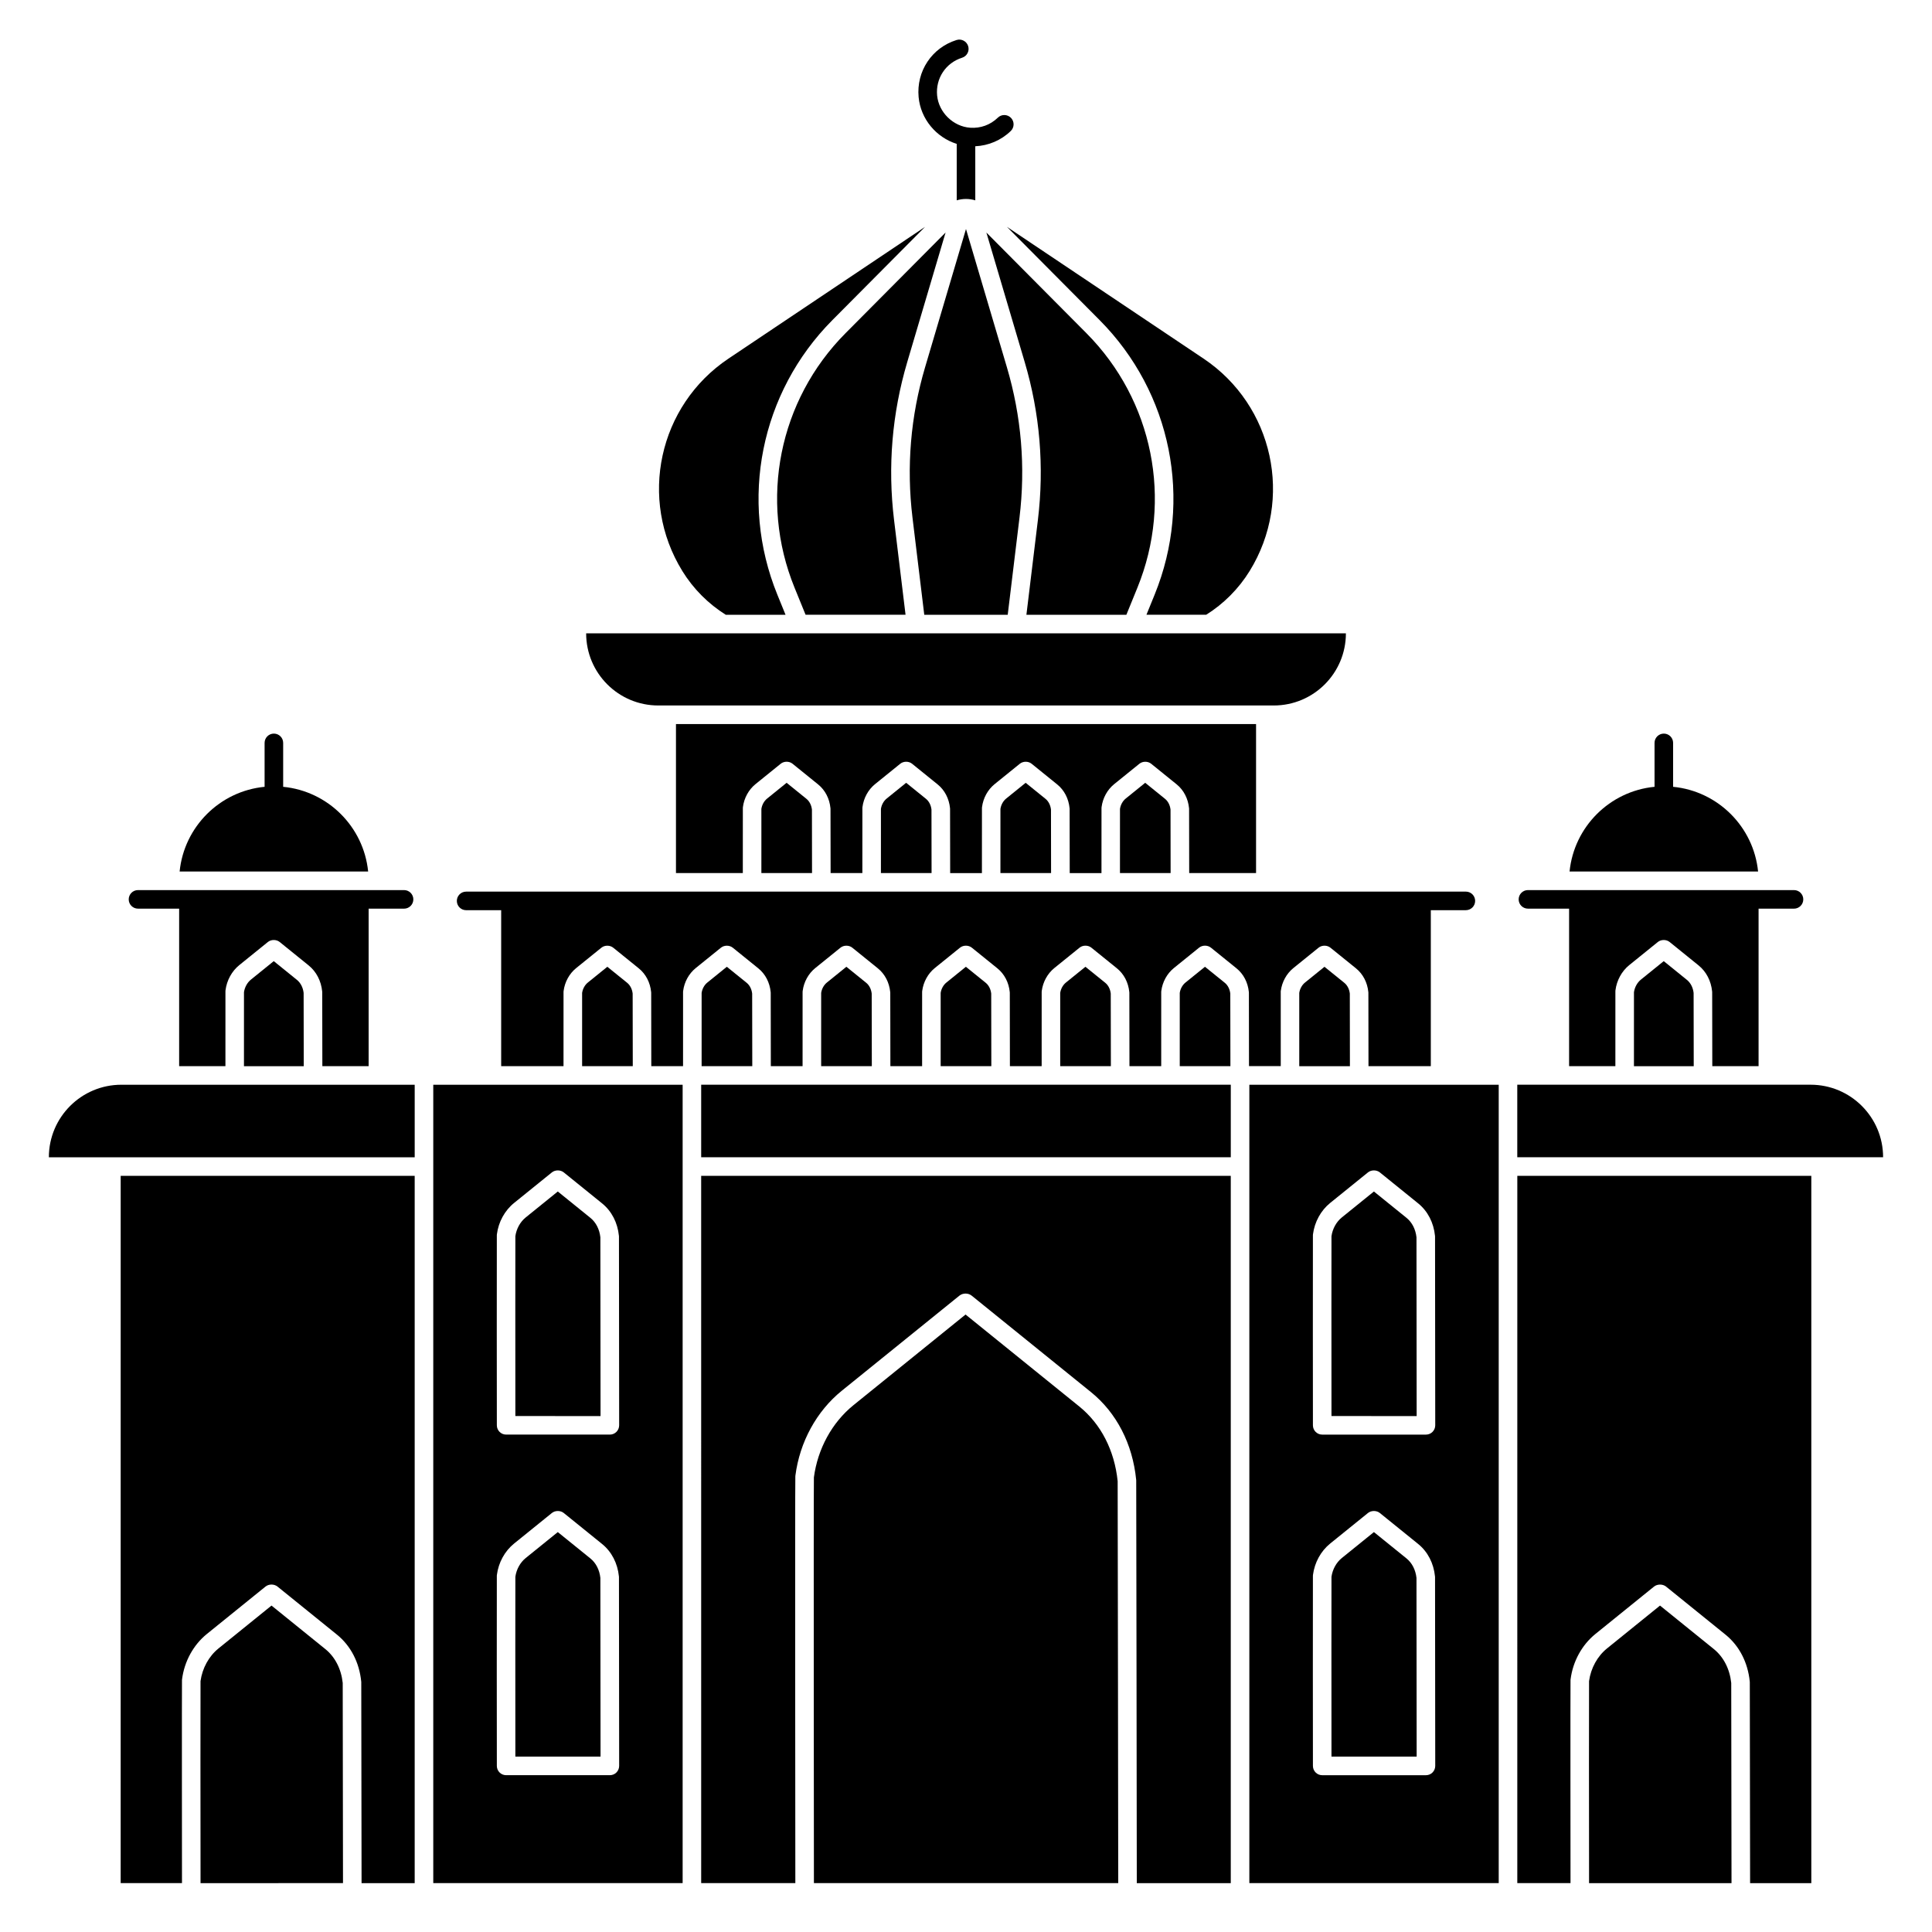
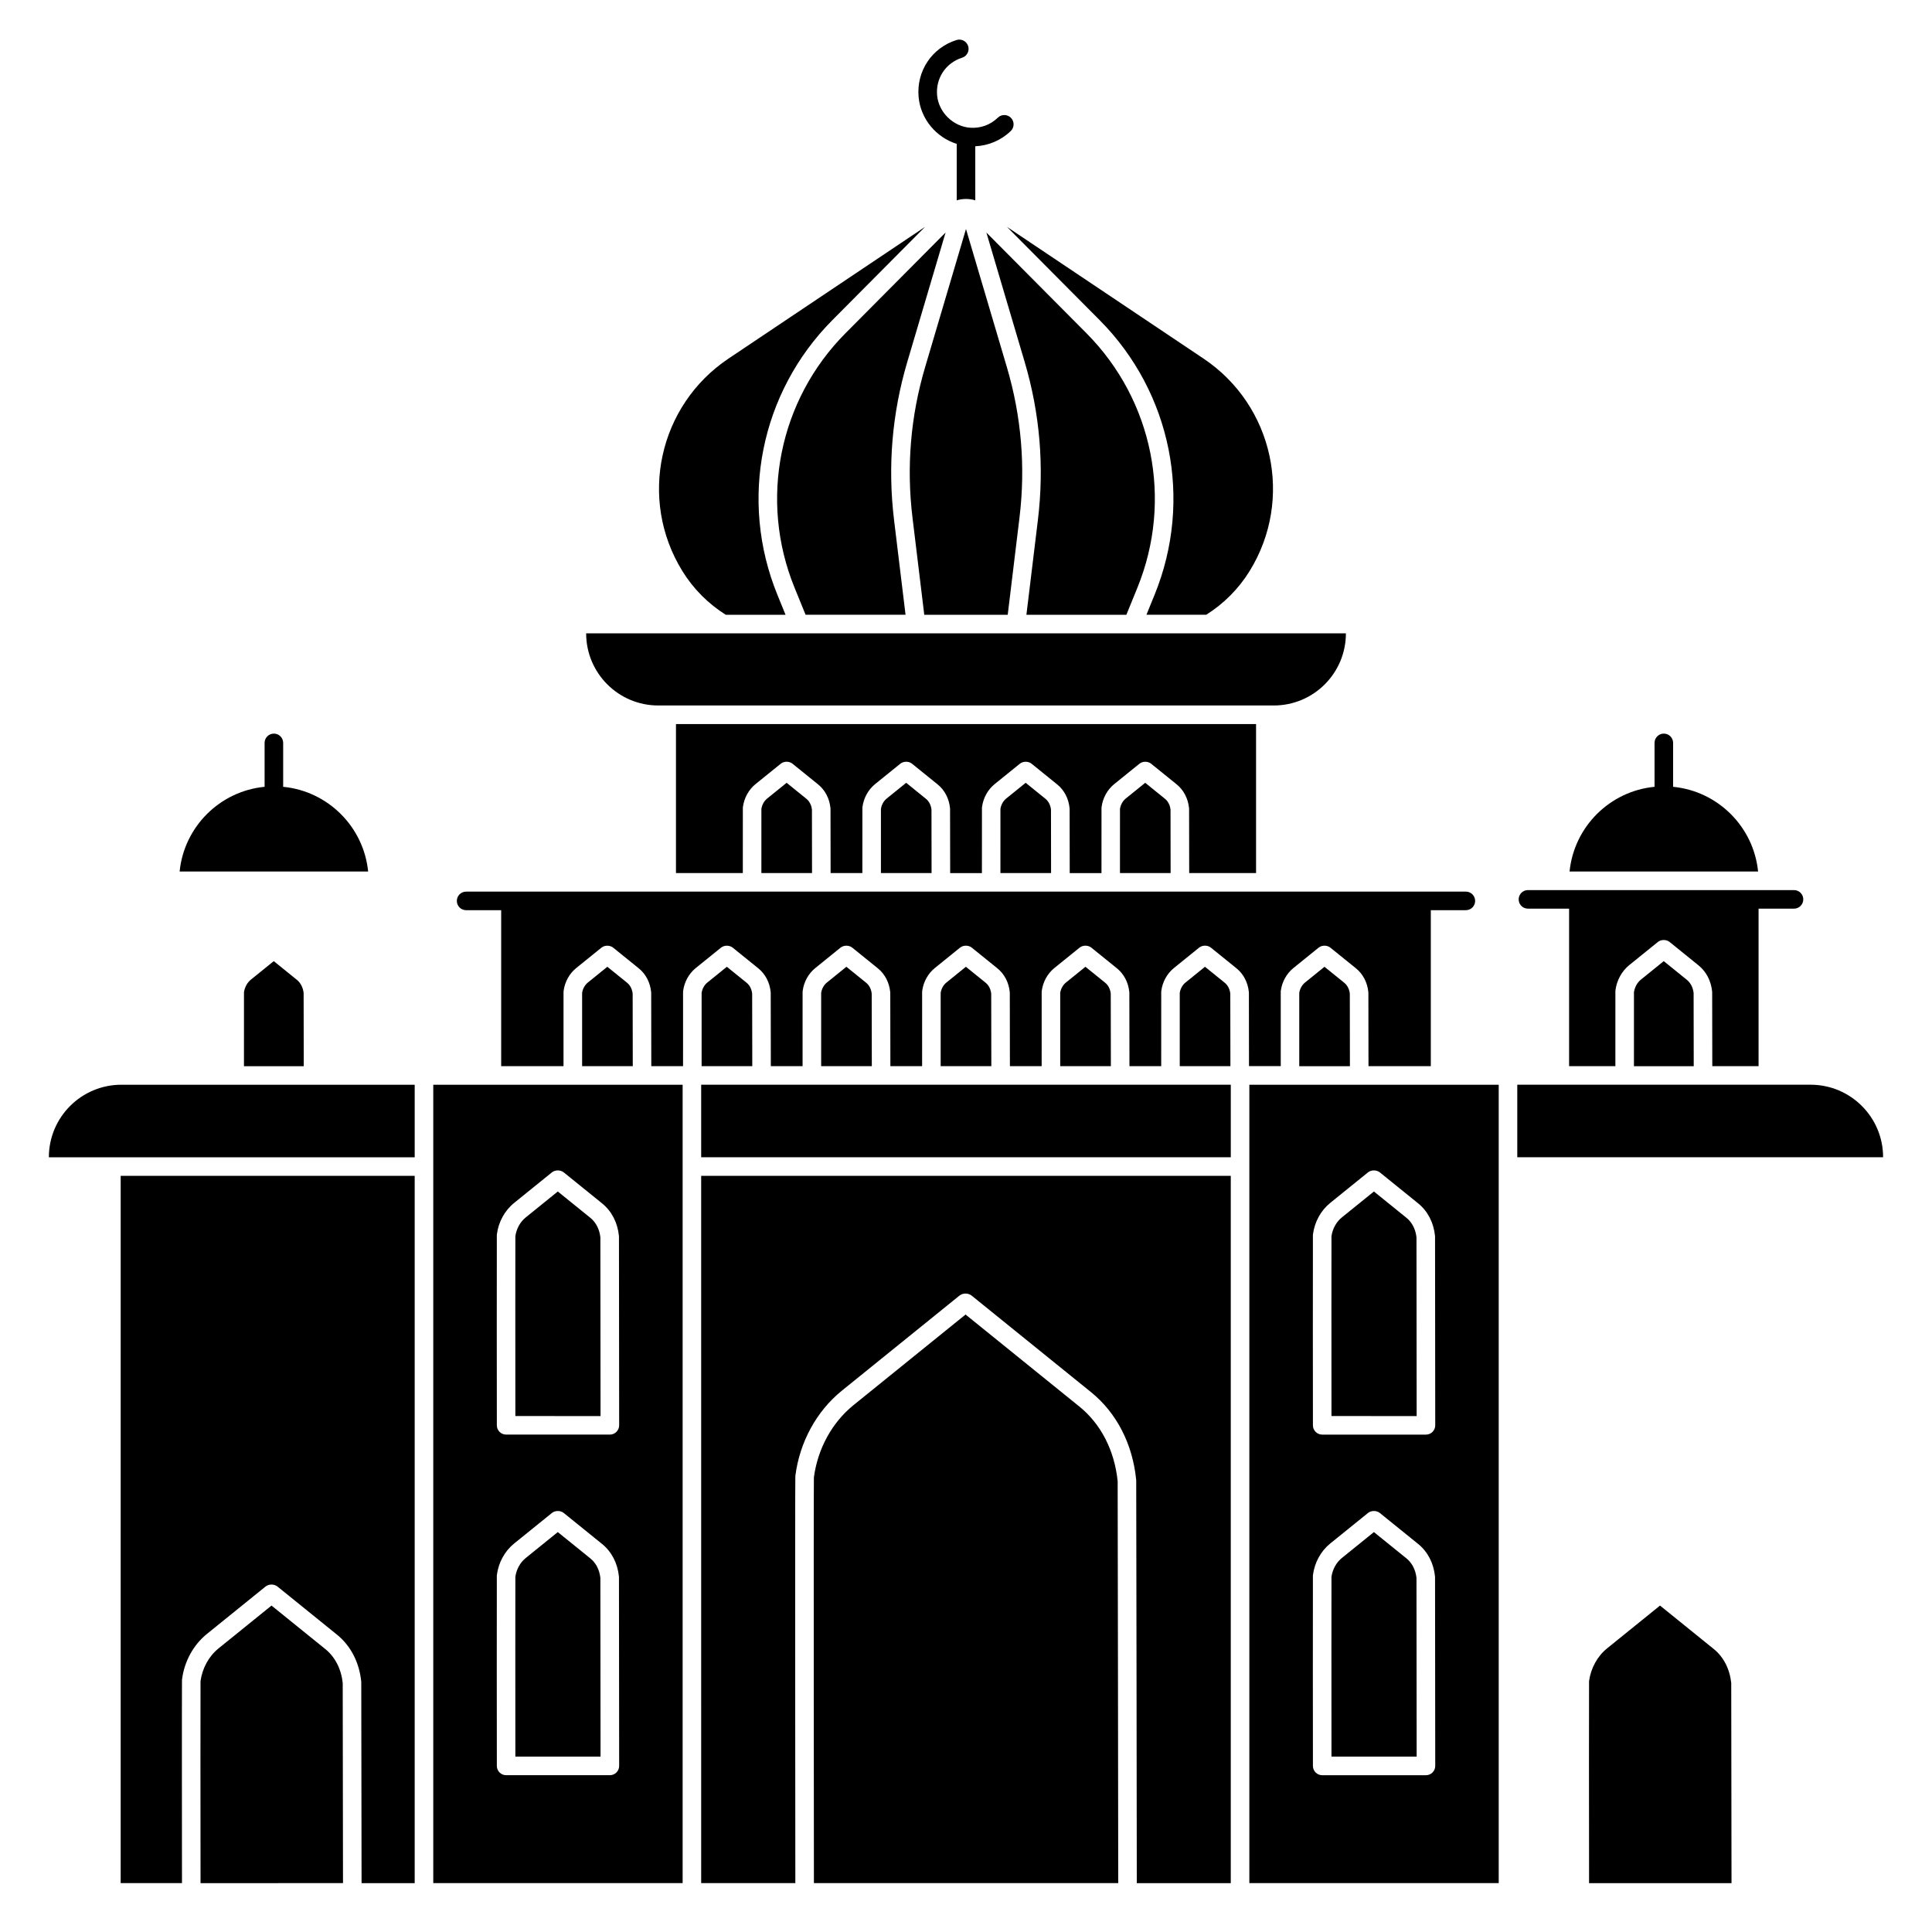
<svg xmlns="http://www.w3.org/2000/svg" fill="#000000" width="800px" height="800px" version="1.1" viewBox="144 144 512 512">
  <g>
-     <path d="m180.57 384.8h10.906v41.738h12.266c-0.008-7.102-0.012-19.121 0.004-19.867 0-0.086 0.008-0.168 0.02-0.25 0.336-2.629 1.672-5.055 3.66-6.664l7.559-6.113c0.871-0.707 2.258-0.707 3.133-0.008l7.676 6.207c2.035 1.645 3.312 4.098 3.59 6.906 0.008 0.066 0.012 0.133 0.012 0.203 0.004 0.312 0.023 12.434 0.031 19.59h12.266v-41.738h9.387c1.359 0 2.461-1.102 2.461-2.461s-1.102-2.461-2.461-2.461h-70.508c-1.359 0-2.461 1.102-2.461 2.461 0.004 1.355 1.105 2.457 2.461 2.457z" />
    <path d="m548.92 384.8h10.906v41.738h12.266c-0.008-7.102-0.012-19.121 0.004-19.867 0-0.086 0.008-0.168 0.02-0.25 0.336-2.629 1.672-5.055 3.66-6.664l7.562-6.113c0.871-0.707 2.254-0.707 3.129-0.008l7.676 6.207c2.035 1.645 3.309 4.098 3.59 6.906 0.008 0.066 0.012 0.137 0.012 0.203 0.004 0.312 0.023 12.434 0.031 19.59h12.266v-41.738h9.387c1.359 0 2.461-1.102 2.461-2.461s-1.102-2.461-2.461-2.461h-70.508c-1.359 0-2.461 1.102-2.461 2.461 0 1.355 1.102 2.457 2.461 2.457z" />
    <path d="m219.03 352.51c0.004-0.039 0.012-0.078 0.012-0.117v-11.52c0-1.359-1.102-2.461-2.461-2.461s-2.461 1.102-2.461 2.461v11.52c0 0.039 0.012 0.078 0.012 0.117-11.883 1.148-21.34 10.582-22.531 22.453h49.961c-1.191-11.867-10.648-21.301-22.531-22.453z" />
    <path d="m587.38 352.51c0-0.039 0.012-0.078 0.012-0.117v-11.52c0-1.359-1.102-2.461-2.461-2.461s-2.461 1.102-2.461 2.461v11.52c0 0.039 0.012 0.078 0.012 0.117-11.883 1.148-21.34 10.582-22.531 22.453h49.961c-1.188-11.867-10.648-21.301-22.531-22.453z" />
    <path d="m623.82 431.46h-77.727v19.223h96.949c0-10.617-8.605-19.223-19.223-19.223z" />
    <path d="m318.45 330.96h163.11c10.559 0 19.117-8.559 19.117-19.117h-201.34c0 10.559 8.559 19.117 19.117 19.117z" />
    <path d="m375.01 407.3c-0.141-1.191-0.656-2.199-1.461-2.852l-5.25-4.242-5.152 4.168c-0.809 0.652-1.359 1.648-1.531 2.75-0.012 1.34-0.008 11.246 0 19.422h13.426c-0.012-7.602-0.027-18.031-0.031-19.246z" />
    <path d="m311.66 407.3c-0.141-1.191-0.656-2.199-1.461-2.852l-5.25-4.242-5.152 4.168c-0.809 0.652-1.359 1.648-1.531 2.75-0.012 1.34-0.008 11.246 0 19.422h13.426c-0.016-7.602-0.027-18.031-0.031-19.246z" />
    <path d="m343.33 407.3c-0.141-1.191-0.656-2.199-1.461-2.852l-5.25-4.242-5.152 4.168c-0.809 0.652-1.359 1.648-1.531 2.75-0.012 1.34-0.008 11.246 0 19.422h13.426c-0.012-7.602-0.027-18.031-0.031-19.246z" />
    <path d="m406.68 407.3c-0.141-1.191-0.656-2.199-1.461-2.852l-5.25-4.242-5.152 4.168c-0.809 0.652-1.359 1.648-1.531 2.75-0.012 1.344-0.008 11.25 0 19.422h13.426c-0.012-7.602-0.027-18.027-0.031-19.246z" />
    <path d="m483.4 406.87c0-0.086 0.008-0.168 0.02-0.25 0.309-2.394 1.523-4.606 3.336-6.074l6.68-5.402c0.891-0.719 2.305-0.703 3.18 0.035l6.731 5.441c1.859 1.504 3.023 3.738 3.277 6.293 0.008 0.066 0.012 0.137 0.012 0.203 0.004 0.293 0.02 13.004 0.027 19.422h16.516v-41.332h9.289c1.359 0 2.461-1.102 2.461-2.461s-1.102-2.461-2.461-2.461l-264.94 0.004c-1.359 0-2.461 1.102-2.461 2.461s1.102 2.461 2.461 2.461h9.289v41.332h16.52c-0.004-6.371-0.016-18.969 0.004-19.672 0-0.082 0.008-0.168 0.02-0.25 0.305-2.394 1.523-4.606 3.336-6.074l6.68-5.398c0.891-0.719 2.305-0.703 3.18 0.035l6.731 5.441c1.859 1.504 3.023 3.738 3.273 6.293 0.008 0.066 0.012 0.133 0.012 0.199 0.004 0.297 0.02 12.777 0.027 19.426h8.414c-0.004-6.371-0.016-18.969 0.004-19.672 0-0.082 0.008-0.168 0.02-0.25 0.305-2.394 1.523-4.606 3.336-6.074l6.68-5.398c0.891-0.719 2.305-0.703 3.18 0.035l6.731 5.441c1.859 1.504 3.023 3.738 3.273 6.293 0.008 0.066 0.012 0.133 0.012 0.199 0.004 0.297 0.02 12.777 0.027 19.426h8.414c-0.004-6.371-0.016-18.969 0.004-19.672 0-0.082 0.008-0.168 0.02-0.25 0.305-2.394 1.523-4.606 3.336-6.074l6.68-5.402c0.891-0.719 2.305-0.703 3.18 0.035l6.731 5.441c1.859 1.504 3.023 3.738 3.277 6.293 0.008 0.066 0.012 0.133 0.012 0.199 0.004 0.297 0.02 12.777 0.027 19.426h8.41c-0.004-6.371-0.016-18.969 0.004-19.672 0-0.086 0.008-0.168 0.02-0.25 0.309-2.394 1.523-4.606 3.336-6.074l6.68-5.402c0.891-0.719 2.305-0.703 3.18 0.035l6.731 5.441c1.859 1.504 3.023 3.738 3.277 6.293 0.008 0.066 0.012 0.137 0.012 0.203 0.004 0.293 0.02 13.004 0.027 19.422h8.414c-0.004-6.371-0.016-18.969 0.004-19.672 0-0.086 0.008-0.168 0.02-0.25 0.309-2.394 1.523-4.606 3.336-6.074l6.68-5.402c0.891-0.719 2.305-0.703 3.18 0.035l6.731 5.441c1.859 1.504 3.023 3.738 3.277 6.293 0.008 0.066 0.012 0.137 0.012 0.203 0.004 0.293 0.02 13.004 0.027 19.422h8.414c-0.004-6.371-0.016-18.969 0.004-19.672 0-0.086 0.008-0.168 0.02-0.25 0.309-2.394 1.523-4.606 3.336-6.074l6.68-5.402c0.891-0.719 2.305-0.703 3.18 0.035l6.731 5.441c1.859 1.504 3.023 3.738 3.277 6.293 0.008 0.066 0.012 0.137 0.012 0.203 0.004 0.293 0.02 13.004 0.027 19.422h8.414c-0.016-6.356-0.023-18.953-0.004-19.656z" />
    <path d="m495 400.21-5.152 4.168c-0.809 0.652-1.359 1.648-1.531 2.75-0.012 1.344-0.008 11.25 0 19.422h13.426c-0.008-7.598-0.023-18.023-0.027-19.242-0.141-1.191-0.656-2.199-1.461-2.852z" />
    <path d="m470.04 407.3c-0.141-1.191-0.656-2.199-1.461-2.852l-5.25-4.242-5.152 4.168c-0.809 0.652-1.359 1.648-1.531 2.75-0.012 1.344-0.008 11.25 0 19.422h13.426c-0.016-7.602-0.027-18.027-0.031-19.246z" />
    <path d="m438.36 407.3c-0.141-1.191-0.656-2.199-1.461-2.852l-5.25-4.242-5.152 4.168c-0.809 0.652-1.359 1.648-1.531 2.75-0.012 1.344-0.008 11.25 0 19.422h13.426c-0.012-7.602-0.023-18.027-0.031-19.246z" />
    <path d="m216.55 398.71-6.039 4.883c-0.98 0.793-1.652 2.004-1.855 3.34-0.012 1.336-0.008 11.086-0.004 19.617h15.844c-0.012-8.027-0.023-18.219-0.031-19.41-0.168-1.441-0.793-2.668-1.773-3.461z" />
    <path d="m584.91 398.71-6.039 4.883c-0.98 0.793-1.652 2.004-1.855 3.34-0.012 1.336-0.008 11.086-0.004 19.617h15.844c-0.012-8.023-0.023-18.215-0.031-19.41-0.168-1.441-0.793-2.668-1.773-3.461z" />
    <path d="m303.15 519.27c-0.016-17.008-0.039-45.363-0.047-47.375-0.234-2.137-1.172-3.961-2.644-5.152l-8.637-6.984-8.496 6.867c-1.469 1.188-2.465 2.992-2.75 4.977-0.023 2.309-0.012 30.695 0 47.664z" />
    <path d="m303.15 609.53c-0.016-17.008-0.039-45.363-0.047-47.375-0.234-2.137-1.172-3.965-2.644-5.152l-8.637-6.984-8.496 6.867c-1.469 1.188-2.465 2.992-2.75 4.977-0.023 2.309-0.012 30.695 0 47.664z" />
    <path d="m258.82 643.05h66.086v-211.58h-66.086zm16.844-171.7c0-0.082 0.008-0.168 0.02-0.25 0.418-3.277 2.078-6.305 4.555-8.305l10.012-8.094c0.871-0.707 2.273-0.707 3.148-0.008l10.16 8.215c2.527 2.043 4.113 5.098 4.461 8.602 0.008 0.066 0.012 0.133 0.012 0.199 0.008 0.547 0.047 44.949 0.051 50.008 0 0.652-0.258 1.277-0.719 1.742-0.461 0.461-1.086 0.723-1.742 0.723h-27.492c-1.359 0-2.461-1.102-2.461-2.457-0.008-2-0.039-49.035-0.004-50.375zm0 90.262c0-0.082 0.008-0.168 0.02-0.25 0.422-3.277 2.078-6.305 4.555-8.305l10.012-8.094c0.871-0.707 2.273-0.707 3.148-0.008l10.16 8.215c2.527 2.047 4.113 5.102 4.461 8.602 0.008 0.066 0.012 0.133 0.012 0.199 0.008 0.547 0.047 44.945 0.051 50.008 0 0.652-0.258 1.277-0.719 1.742-0.461 0.461-1.086 0.723-1.742 0.723h-27.492c-1.359 0-2.461-1.102-2.461-2.457-0.008-2-0.039-49.035-0.004-50.375z" />
    <path d="m519.43 609.53c-0.016-17.008-0.039-45.359-0.047-47.371-0.238-2.137-1.172-3.965-2.644-5.156l-8.637-6.984-8.496 6.867c-1.465 1.188-2.465 2.992-2.75 4.977-0.023 2.312-0.012 30.699 0 47.664z" />
    <path d="m519.43 519.27c-0.016-17.008-0.039-45.359-0.047-47.375-0.238-2.137-1.172-3.965-2.644-5.152l-8.637-6.984-8.496 6.867c-1.465 1.188-2.465 2.992-2.75 4.977-0.023 2.312-0.012 30.695 0 47.664z" />
    <path d="m475.09 643.05h66.086v-211.58h-66.086zm16.844-171.7c0-0.086 0.008-0.168 0.02-0.25 0.422-3.277 2.082-6.305 4.555-8.305l10.012-8.094c0.871-0.707 2.273-0.707 3.148-0.008l10.16 8.215c2.527 2.043 4.113 5.098 4.461 8.602 0.008 0.066 0.012 0.133 0.012 0.203 0.008 0.547 0.047 44.949 0.051 50.008 0 0.652-0.258 1.277-0.719 1.742-0.461 0.461-1.086 0.723-1.742 0.723h-27.492c-1.359 0-2.461-1.102-2.461-2.457-0.008-2.004-0.039-49.039-0.004-50.379zm0 90.262c0-0.086 0.008-0.168 0.02-0.25 0.422-3.277 2.082-6.305 4.555-8.305l10.012-8.094c0.871-0.707 2.273-0.707 3.148-0.008l10.16 8.215c2.527 2.043 4.113 5.098 4.461 8.602 0.008 0.066 0.012 0.133 0.012 0.203 0.008 0.547 0.047 44.945 0.051 50.008 0 0.652-0.258 1.277-0.719 1.742-0.461 0.461-1.086 0.723-1.742 0.723h-27.492c-1.359 0-2.461-1.102-2.461-2.457-0.008-2.004-0.039-49.039-0.004-50.379z" />
    <path d="m394.59 205.62-26.516 26.68c-17.656 17.766-22.961 44.23-13.516 67.426l2.93 7.191h26.492l-3.047-25.133c-1.711-14.129-0.535-28.211 3.504-41.855z" />
    <path d="m416.01 306.92h26.492l2.93-7.191c9.445-23.195 4.141-49.664-13.516-67.426l-26.516-26.68 10.152 34.309c4.039 13.645 5.215 27.73 3.504 41.855z" />
    <path d="m397.54 182.13v14.961c0.785-0.238 1.613-0.363 2.461-0.363s1.672 0.125 2.461 0.363l-0.004-14.328c3.512-0.164 6.871-1.582 9.41-4.051 0.973-0.949 0.996-2.504 0.047-3.481-0.949-0.973-2.504-0.996-3.481-0.047-1.969 1.914-4.566 2.859-7.324 2.668-4.504-0.32-8.352-4.086-8.766-8.574-0.414-4.523 2.305-8.625 6.617-9.977 1.297-0.406 2.019-1.785 1.613-3.082s-1.785-2.016-3.082-1.613c-6.547 2.051-10.676 8.266-10.047 15.121 0.535 5.82 4.664 10.695 10.094 12.402z" />
    <path d="m435.41 228.83c19.047 19.168 24.773 47.723 14.582 72.75l-2.172 5.336h15.836c4.606-2.894 8.57-6.828 11.52-11.605 11.715-18.996 6.316-43.855-12.227-56.281l-52.102-34.914z" />
    <path d="m388.94 306.92h22.117l3.117-25.727c1.633-13.457 0.508-26.871-3.336-39.867l-10.84-36.637-10.84 36.637c-3.848 13-4.969 26.41-3.336 39.867z" />
    <path d="m324.82 295.32c2.945 4.777 6.914 8.711 11.52 11.605h15.836l-2.172-5.336c-10.191-25.027-4.469-53.582 14.582-72.75l24.562-24.715-52.098 34.914c-18.539 12.426-23.941 37.285-12.227 56.281z" />
    <path d="m384.14 351.45-5.152 4.168c-0.809 0.652-1.359 1.648-1.531 2.75-0.012 1.215-0.008 9.406-0.004 17h13.422c-0.008-7.227-0.02-15.73-0.023-16.82-0.141-1.191-0.656-2.199-1.461-2.852z" />
    <path d="m352.46 351.45-5.152 4.168c-0.809 0.652-1.359 1.648-1.531 2.75-0.012 1.211-0.008 9.402-0.004 17h13.422c-0.008-7.227-0.02-15.73-0.023-16.82-0.141-1.191-0.656-2.199-1.461-2.852z" />
    <path d="m459.11 358.17c0.008 0.066 0.012 0.137 0.012 0.203 0.004 0.258 0.016 10.258 0.027 17h17.719v-39.488h-153.73v39.488h17.715c-0.004-6.695-0.012-16.629 0.008-17.25 0-0.082 0.008-0.168 0.02-0.25 0.309-2.394 1.523-4.606 3.336-6.074l6.68-5.402c0.859-0.695 2.211-0.711 3.09-0.035l6.82 5.516c1.859 1.504 3.023 3.738 3.273 6.293 0.008 0.066 0.012 0.133 0.012 0.199 0.004 0.262 0.02 10.141 0.027 17.004h8.414c-0.004-6.695-0.008-16.629 0.008-17.25 0-0.086 0.008-0.168 0.02-0.25 0.309-2.394 1.523-4.606 3.336-6.074l6.68-5.402c0.859-0.695 2.215-0.711 3.09-0.035l6.82 5.516c1.859 1.504 3.023 3.738 3.277 6.293 0.008 0.066 0.012 0.137 0.012 0.203 0.004 0.258 0.016 10.258 0.027 17h8.414c-0.004-6.695-0.008-16.629 0.008-17.25 0-0.086 0.008-0.168 0.02-0.25 0.309-2.394 1.523-4.606 3.336-6.074l6.68-5.402c0.859-0.695 2.215-0.711 3.09-0.035l6.82 5.516c1.859 1.504 3.023 3.738 3.277 6.293 0.008 0.066 0.012 0.137 0.012 0.203 0.004 0.258 0.016 10.258 0.027 17h8.414c-0.004-6.695-0.008-16.629 0.008-17.25 0-0.086 0.008-0.168 0.02-0.25 0.309-2.394 1.523-4.606 3.336-6.074l6.68-5.402c0.859-0.695 2.215-0.711 3.09-0.035l6.82 5.516c1.836 1.5 3 3.734 3.254 6.293z" />
    <path d="m415.81 351.45-5.152 4.168c-0.809 0.652-1.359 1.648-1.531 2.75-0.012 1.215-0.008 9.406-0.004 17h13.422c-0.008-7.227-0.02-15.73-0.023-16.82-0.141-1.191-0.656-2.199-1.461-2.852z" />
    <path d="m447.49 351.45-5.152 4.168c-0.809 0.652-1.359 1.648-1.531 2.75-0.012 1.215-0.008 9.406-0.004 17h13.422c-0.008-7.227-0.02-15.73-0.023-16.82-0.141-1.191-0.656-2.199-1.461-2.852z" />
    <path d="m156.95 450.69h96.949v-19.223h-77.727c-10.617 0-19.223 8.605-19.223 19.223z" />
    <path d="m329.82 431.46v19.223h140.35v-19.223z" />
    <path d="m430.03 516.74-30.148-24.375-29.707 24.02c-5.66 4.578-9.477 11.547-10.484 19.137-0.098 5.637 0.004 106.5 0.004 107.52v0.004h80.648c0-1.113-0.121-102.61-0.152-106.51-0.828-8.141-4.434-15.168-10.16-19.797z" />
    <path d="m329.82 643.05h24.953c-0.004-4.258-0.102-103.67 0-107.77 0-0.086 0.008-0.168 0.02-0.25 1.141-8.883 5.617-17.074 12.285-22.465l31.156-25.191c0.945-0.762 2.379-0.75 3.305 0.012l31.582 25.535c6.781 5.481 11.035 13.734 11.977 23.242 0.008 0.066 0.012 0.133 0.012 0.203 0.027 1.688 0.148 102.4 0.152 106.69v0.004h24.906v-187.45h-140.35z" />
    <path d="m598.18 581.02-14.258-11.527-14.039 11.352c-2.562 2.074-4.297 5.231-4.769 8.676-0.039 2.742-0.016 36 0.004 53.527v0.004h37.75c-0.02-17.645-0.062-50.883-0.074-53.047-0.395-3.707-2.027-6.894-4.613-8.984z" />
-     <path d="m546.1 643.05h14.102c0-2.137-0.051-51.715 0-53.773 0-0.086 0.008-0.168 0.02-0.25 0.609-4.742 3.004-9.117 6.574-12.004l15.535-12.562c0.887-0.715 2.344-0.707 3.219 0.023l15.727 12.715c3.641 2.941 5.922 7.356 6.426 12.426 0.008 0.066 0.012 0.133 0.012 0.203 0.016 0.852 0.074 51.082 0.078 53.223v0.004h16.223v-187.45h-77.914z" />
    <path d="m230.21 581.02-14.258-11.527-14.039 11.352c-2.562 2.074-4.297 5.227-4.773 8.676-0.035 2.746-0.016 36.004 0.004 53.527v0.004l37.754-0.004c-0.02-17.645-0.062-50.883-0.074-53.047-0.395-3.703-2.027-6.891-4.613-8.98z" />
    <path d="m175.98 643.05h16.246c0-2.137-0.051-51.715 0-53.773 0-0.086 0.008-0.168 0.02-0.25 0.609-4.742 3.004-9.117 6.574-12.004l15.535-12.562c0.898-0.727 2.332-0.715 3.219 0.023l15.727 12.715c3.641 2.945 5.922 7.356 6.426 12.426 0.008 0.066 0.012 0.133 0.012 0.203 0.016 0.852 0.074 51.082 0.078 53.223v0.004h14.078v-187.45h-77.914z" />
  </g>
</svg>